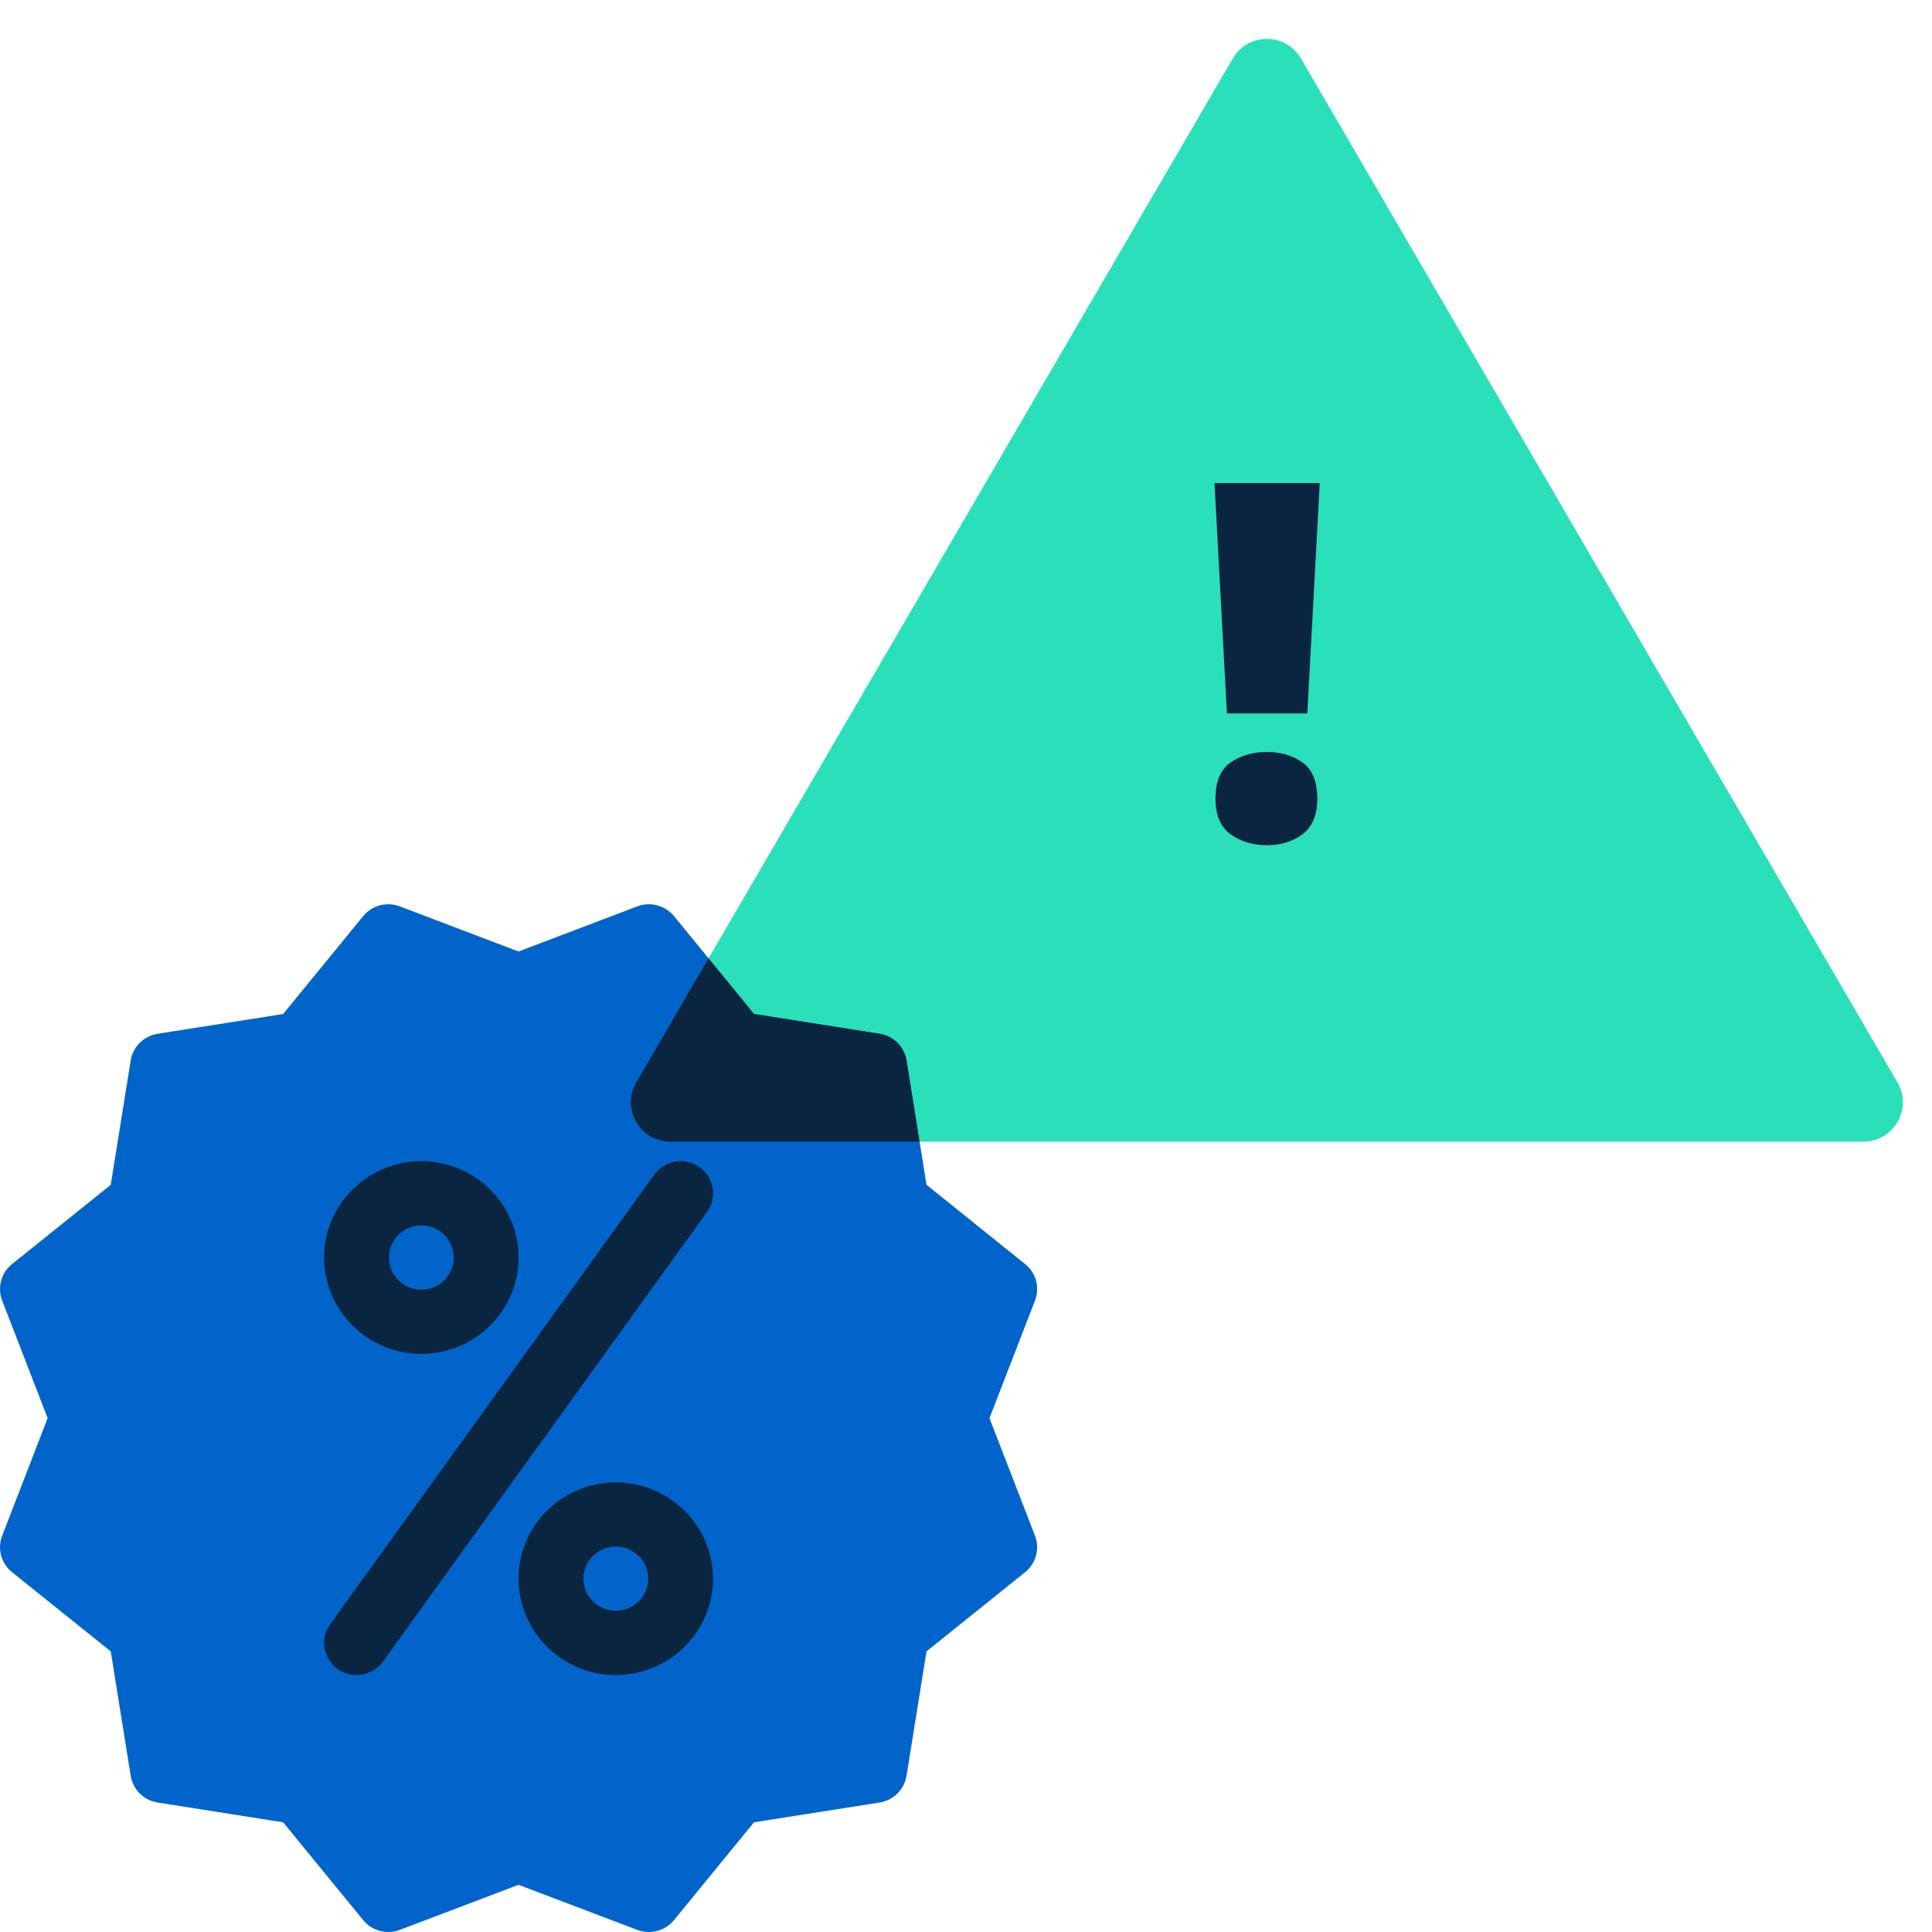
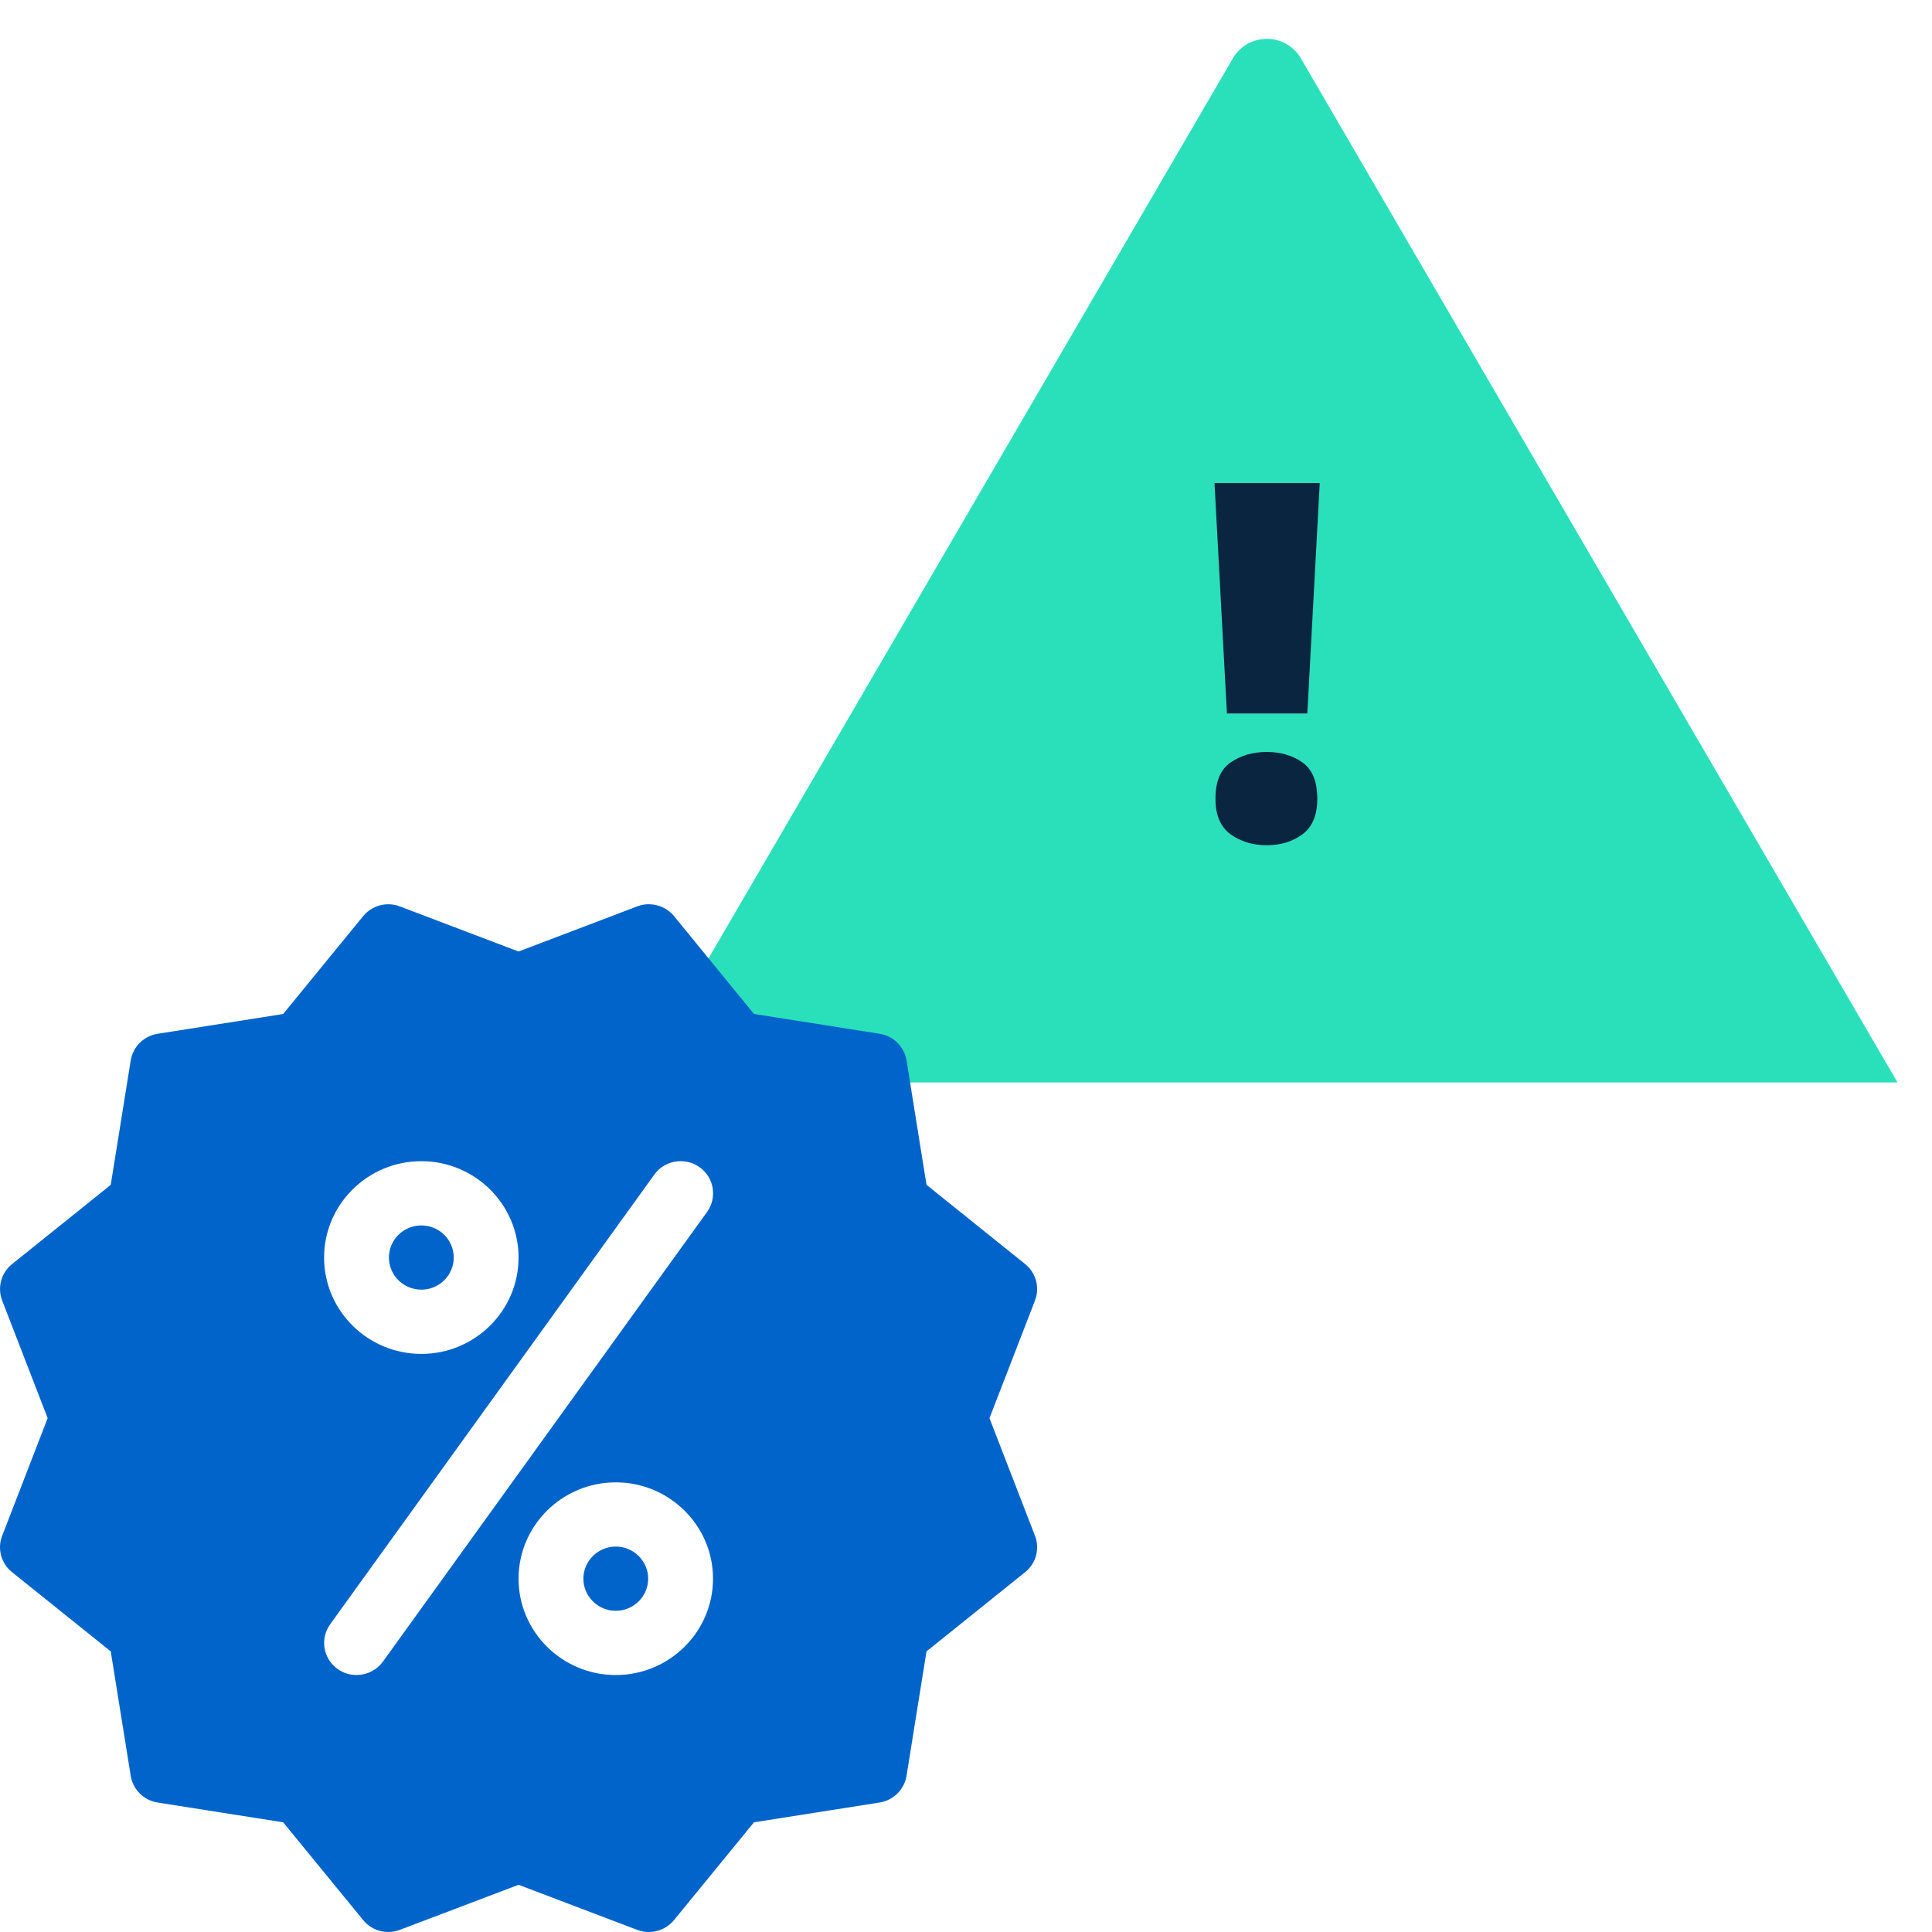
<svg xmlns="http://www.w3.org/2000/svg" width="72" height="72" viewBox="0 0 72 72" fill="none">
-   <path d="M45.944 2.177C46.511 1.205 47.915 1.205 48.481 2.177L70.714 40.339C71.284 41.317 70.578 42.545 69.446 42.545H24.98C23.847 42.545 23.141 41.317 23.711 40.339L45.944 2.177Z" fill="#2AE0BB" />
+   <path d="M45.944 2.177C46.511 1.205 47.915 1.205 48.481 2.177L70.714 40.339H24.98C23.847 42.545 23.141 41.317 23.711 40.339L45.944 2.177Z" fill="#2AE0BB" />
  <path d="M48.72 26.589H45.724L45.261 18.001H49.183L48.72 26.589ZM45.297 29.767C45.297 29.125 45.485 28.674 45.86 28.414C46.242 28.154 46.692 28.023 47.213 28.023C47.727 28.023 48.169 28.154 48.538 28.414C48.907 28.674 49.092 29.125 49.092 29.767C49.092 30.378 48.907 30.82 48.538 31.092C48.169 31.364 47.727 31.5 47.213 31.5C46.692 31.5 46.242 31.364 45.86 31.092C45.485 30.82 45.297 30.378 45.297 29.767Z" fill="#0A2540" />
-   <ellipse cx="18.836" cy="52.848" rx="14.922" ry="14.788" fill="#0A2540" />
  <path d="M24.213 33.698C24.057 33.694 23.9 33.719 23.751 33.777L19.325 35.46L14.902 33.779C14.412 33.593 13.863 33.741 13.533 34.143L10.552 37.789L5.874 38.526C5.359 38.608 4.953 39.01 4.871 39.52L4.127 44.156L0.448 47.11C0.042 47.436 -0.105 47.984 0.081 48.468L1.776 52.85L0.081 57.233C-0.108 57.717 0.042 58.265 0.448 58.59L4.127 61.542L4.871 66.179C4.953 66.691 5.357 67.094 5.874 67.175L10.552 67.912L13.533 71.555C13.864 71.962 14.417 72.106 14.905 71.919L19.325 70.241L23.748 71.921C23.889 71.974 24.033 72 24.181 72C24.536 72 24.886 71.845 25.12 71.555L28.099 67.912L32.779 67.175C33.295 67.093 33.702 66.691 33.784 66.179L34.528 61.542L38.204 58.59C38.612 58.262 38.757 57.717 38.571 57.233L36.875 52.85L38.571 48.468C38.757 47.984 38.612 47.436 38.204 47.108L34.528 44.154L33.784 39.518C33.701 39.006 33.296 38.606 32.779 38.525L28.099 37.787L25.12 34.142C24.895 33.864 24.557 33.709 24.213 33.699L24.213 33.698ZM25.4 43.274C25.633 43.279 25.866 43.353 26.07 43.497C26.613 43.88 26.736 44.629 26.35 45.165L14.272 61.921C14.033 62.249 13.663 62.423 13.286 62.423C13.042 62.423 12.798 62.352 12.586 62.201C12.042 61.815 11.916 61.069 12.306 60.53L24.384 43.775C24.627 43.438 25.012 43.263 25.4 43.274ZM15.702 43.274C17.7 43.274 19.325 44.885 19.325 46.865C19.325 48.845 17.7 50.456 15.702 50.456C13.704 50.456 12.078 48.845 12.078 46.865C12.078 44.885 13.704 43.274 15.702 43.274ZM15.702 45.668C15.035 45.668 14.494 46.204 14.494 46.865C14.494 47.526 15.035 48.062 15.702 48.062C16.369 48.062 16.91 47.526 16.91 46.865C16.91 46.204 16.369 45.668 15.702 45.668ZM22.948 55.243C24.946 55.243 26.572 56.854 26.572 58.833C26.572 60.813 24.946 62.424 22.948 62.424C20.951 62.424 19.325 60.813 19.325 58.833C19.325 56.854 20.951 55.243 22.948 55.243ZM22.948 57.636C22.284 57.636 21.741 58.175 21.741 58.833C21.741 59.492 22.284 60.03 22.948 60.03C23.613 60.03 24.156 59.492 24.156 58.833C24.156 58.175 23.613 57.636 22.948 57.636Z" fill="#0164CA" />
-   <path fill-rule="evenodd" clip-rule="evenodd" d="M34.269 42.546H24.98C23.847 42.546 23.141 41.318 23.712 40.339L26.405 35.715L28.099 37.787L32.778 38.525C33.295 38.606 33.701 39.006 33.783 39.518L34.269 42.546Z" fill="#0A2540" />
</svg>